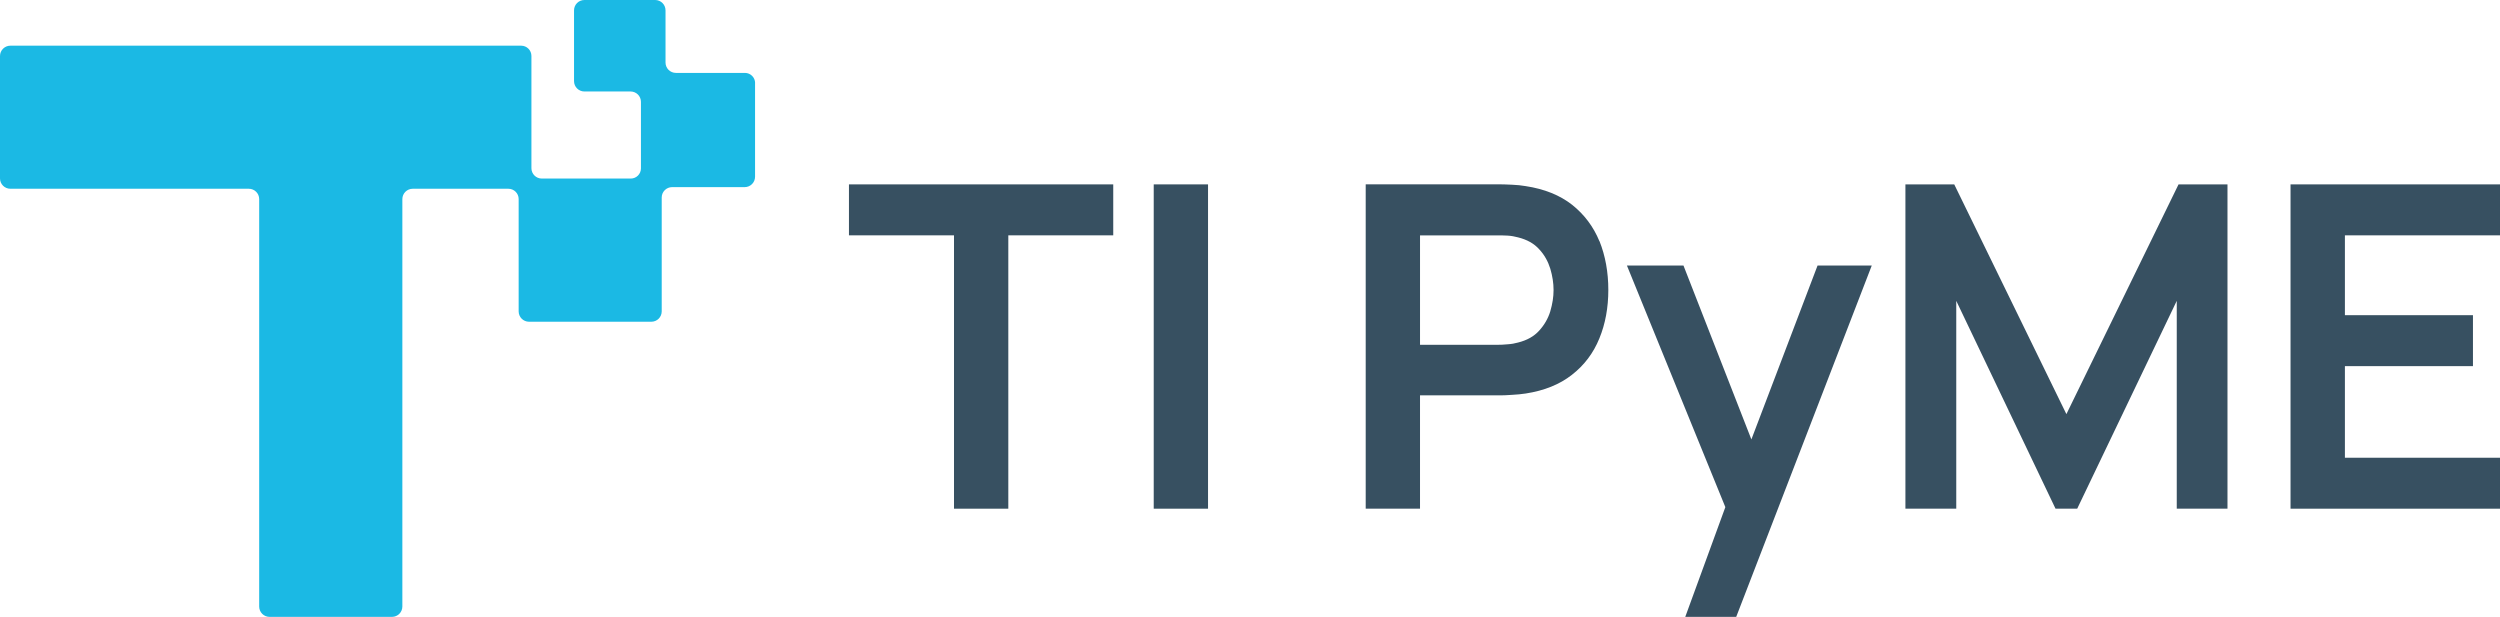
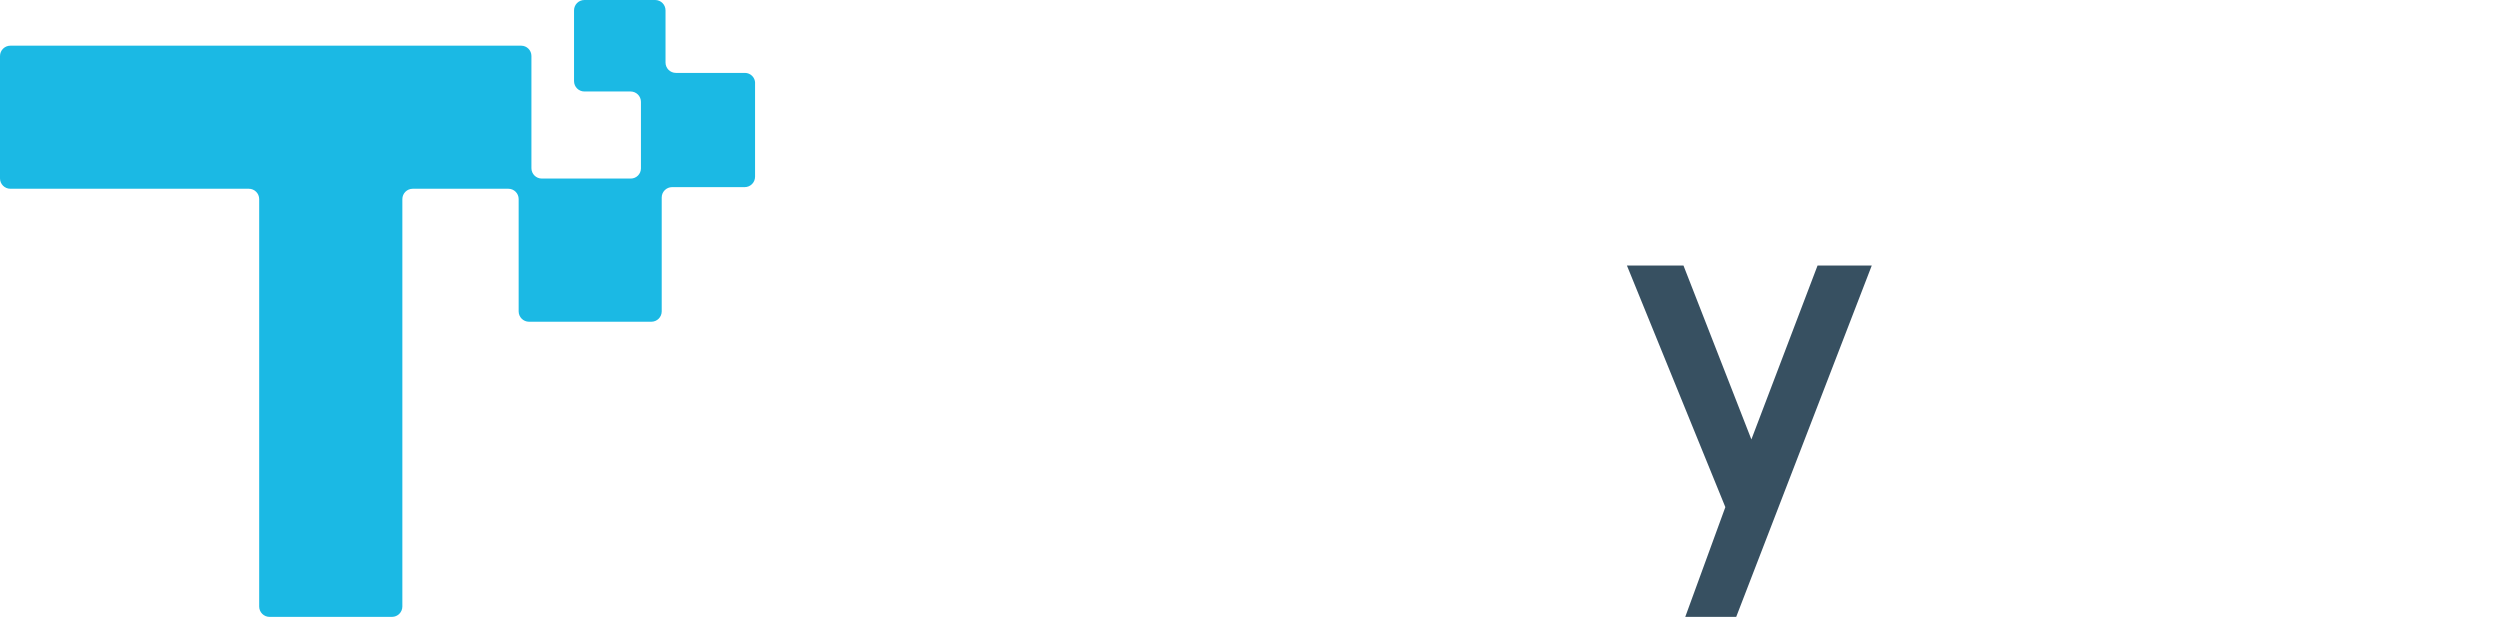
<svg xmlns="http://www.w3.org/2000/svg" id="Capa_2" data-name="Capa 2" viewBox="0 0 446.49 110.17">
  <defs>
    <style>
      .cls-1 {
        fill: #375061;
      }

      .cls-2 {
        fill: #1bb9e4;
      }
    </style>
  </defs>
  <g id="Layer_1" data-name="Layer 1">
    <g>
      <path class="cls-2" d="M134.85,14.84v16.73c0,1.02-.83,1.85-1.85,1.85h-12.97c-1,0-1.85.82-1.85,1.85v20.34c0,1.02-.83,1.85-1.85,1.85h-21.85c-1.02,0-1.85-.83-1.85-1.85v-20.07c0-1-.82-1.83-1.83-1.83h-17.09c-1.02,0-1.85.83-1.85,1.85v72.76c0,1.02-.83,1.85-1.85,1.85h-21.87c-1.02,0-1.85-.83-1.85-1.85V35.56c0-1.02-.83-1.85-1.85-1.85H1.85c-1.02,0-1.85-.83-1.85-1.85V10.01c0-1.02.83-1.85,1.85-1.85h91.23c1.01,0,1.83.82,1.83,1.83v20.05c0,1.02.83,1.85,1.85,1.85h15.89c1.01,0,1.82-.82,1.82-1.82v-11.88c0-1.02-.83-1.85-1.85-1.85h-8.25c-1.02,0-1.85-.83-1.85-1.85V1.85c0-1.02.83-1.85,1.85-1.85h12.64c1.02,0,1.85.83,1.85,1.85v9.32c0,1.02.83,1.85,1.85,1.85h12.33c1.01,0,1.82.82,1.82,1.82Z" />
      <g>
-         <path class="cls-1" d="M151.62,32.93v9.1h18.76v48.82h9.7v-48.82h18.74v-9.1h-47.2Z" />
-         <path class="cls-1" d="M206.05,32.93v57.92h9.7v-57.92h-9.7Z" />
-         <path class="cls-1" d="M285.65,43.08c-1.07-2.6-2.69-4.76-4.87-6.5-2.18-1.71-4.94-2.83-8.3-3.34-.76-.13-1.58-.22-2.45-.25-.89-.04-1.62-.07-2.18-.07h-23.94v57.92h9.7v-20.23h14.24c.53,0,1.25-.02,2.16-.09.89-.04,1.71-.13,2.47-.24,3.31-.51,6.07-1.62,8.26-3.34,2.2-1.71,3.83-3.87,4.9-6.5,1.07-2.6,1.6-5.5,1.6-8.66s-.53-6.1-1.58-8.72ZM276.88,55.59c-.4,1.29-1.05,2.43-1.98,3.45-.91,1.02-2.18,1.74-3.8,2.14-.56.16-1.18.27-1.85.31-.67.07-1.27.09-1.8.09h-13.84v-19.54h13.84c.53,0,1.14,0,1.8.04.67.04,1.29.16,1.85.31,1.62.4,2.89,1.11,3.8,2.14.94,1,1.58,2.18,1.98,3.47.38,1.29.58,2.56.58,3.8s-.2,2.49-.58,3.78Z" />
        <path class="cls-1" d="M324.61,47.42l-11.82,31.06-12.13-31.06h-10.1l17.58,43.15-7.16,19.6h9.1l24.21-62.75h-9.68Z" />
-         <path class="cls-1" d="M389.08,32.93l-20.03,41.03-20.03-41.03h-8.72v57.92h9.08v-37.12l17.73,37.12h3.87l17.78-37.12v37.12h9.06v-57.92h-8.75Z" />
-         <path class="cls-1" d="M446.49,42.03v-9.1h-37.41v57.92h37.41v-9.1h-27.7v-16.36h22.87v-9.1h-22.87v-14.26h27.7Z" />
      </g>
    </g>
  </g>
</svg>